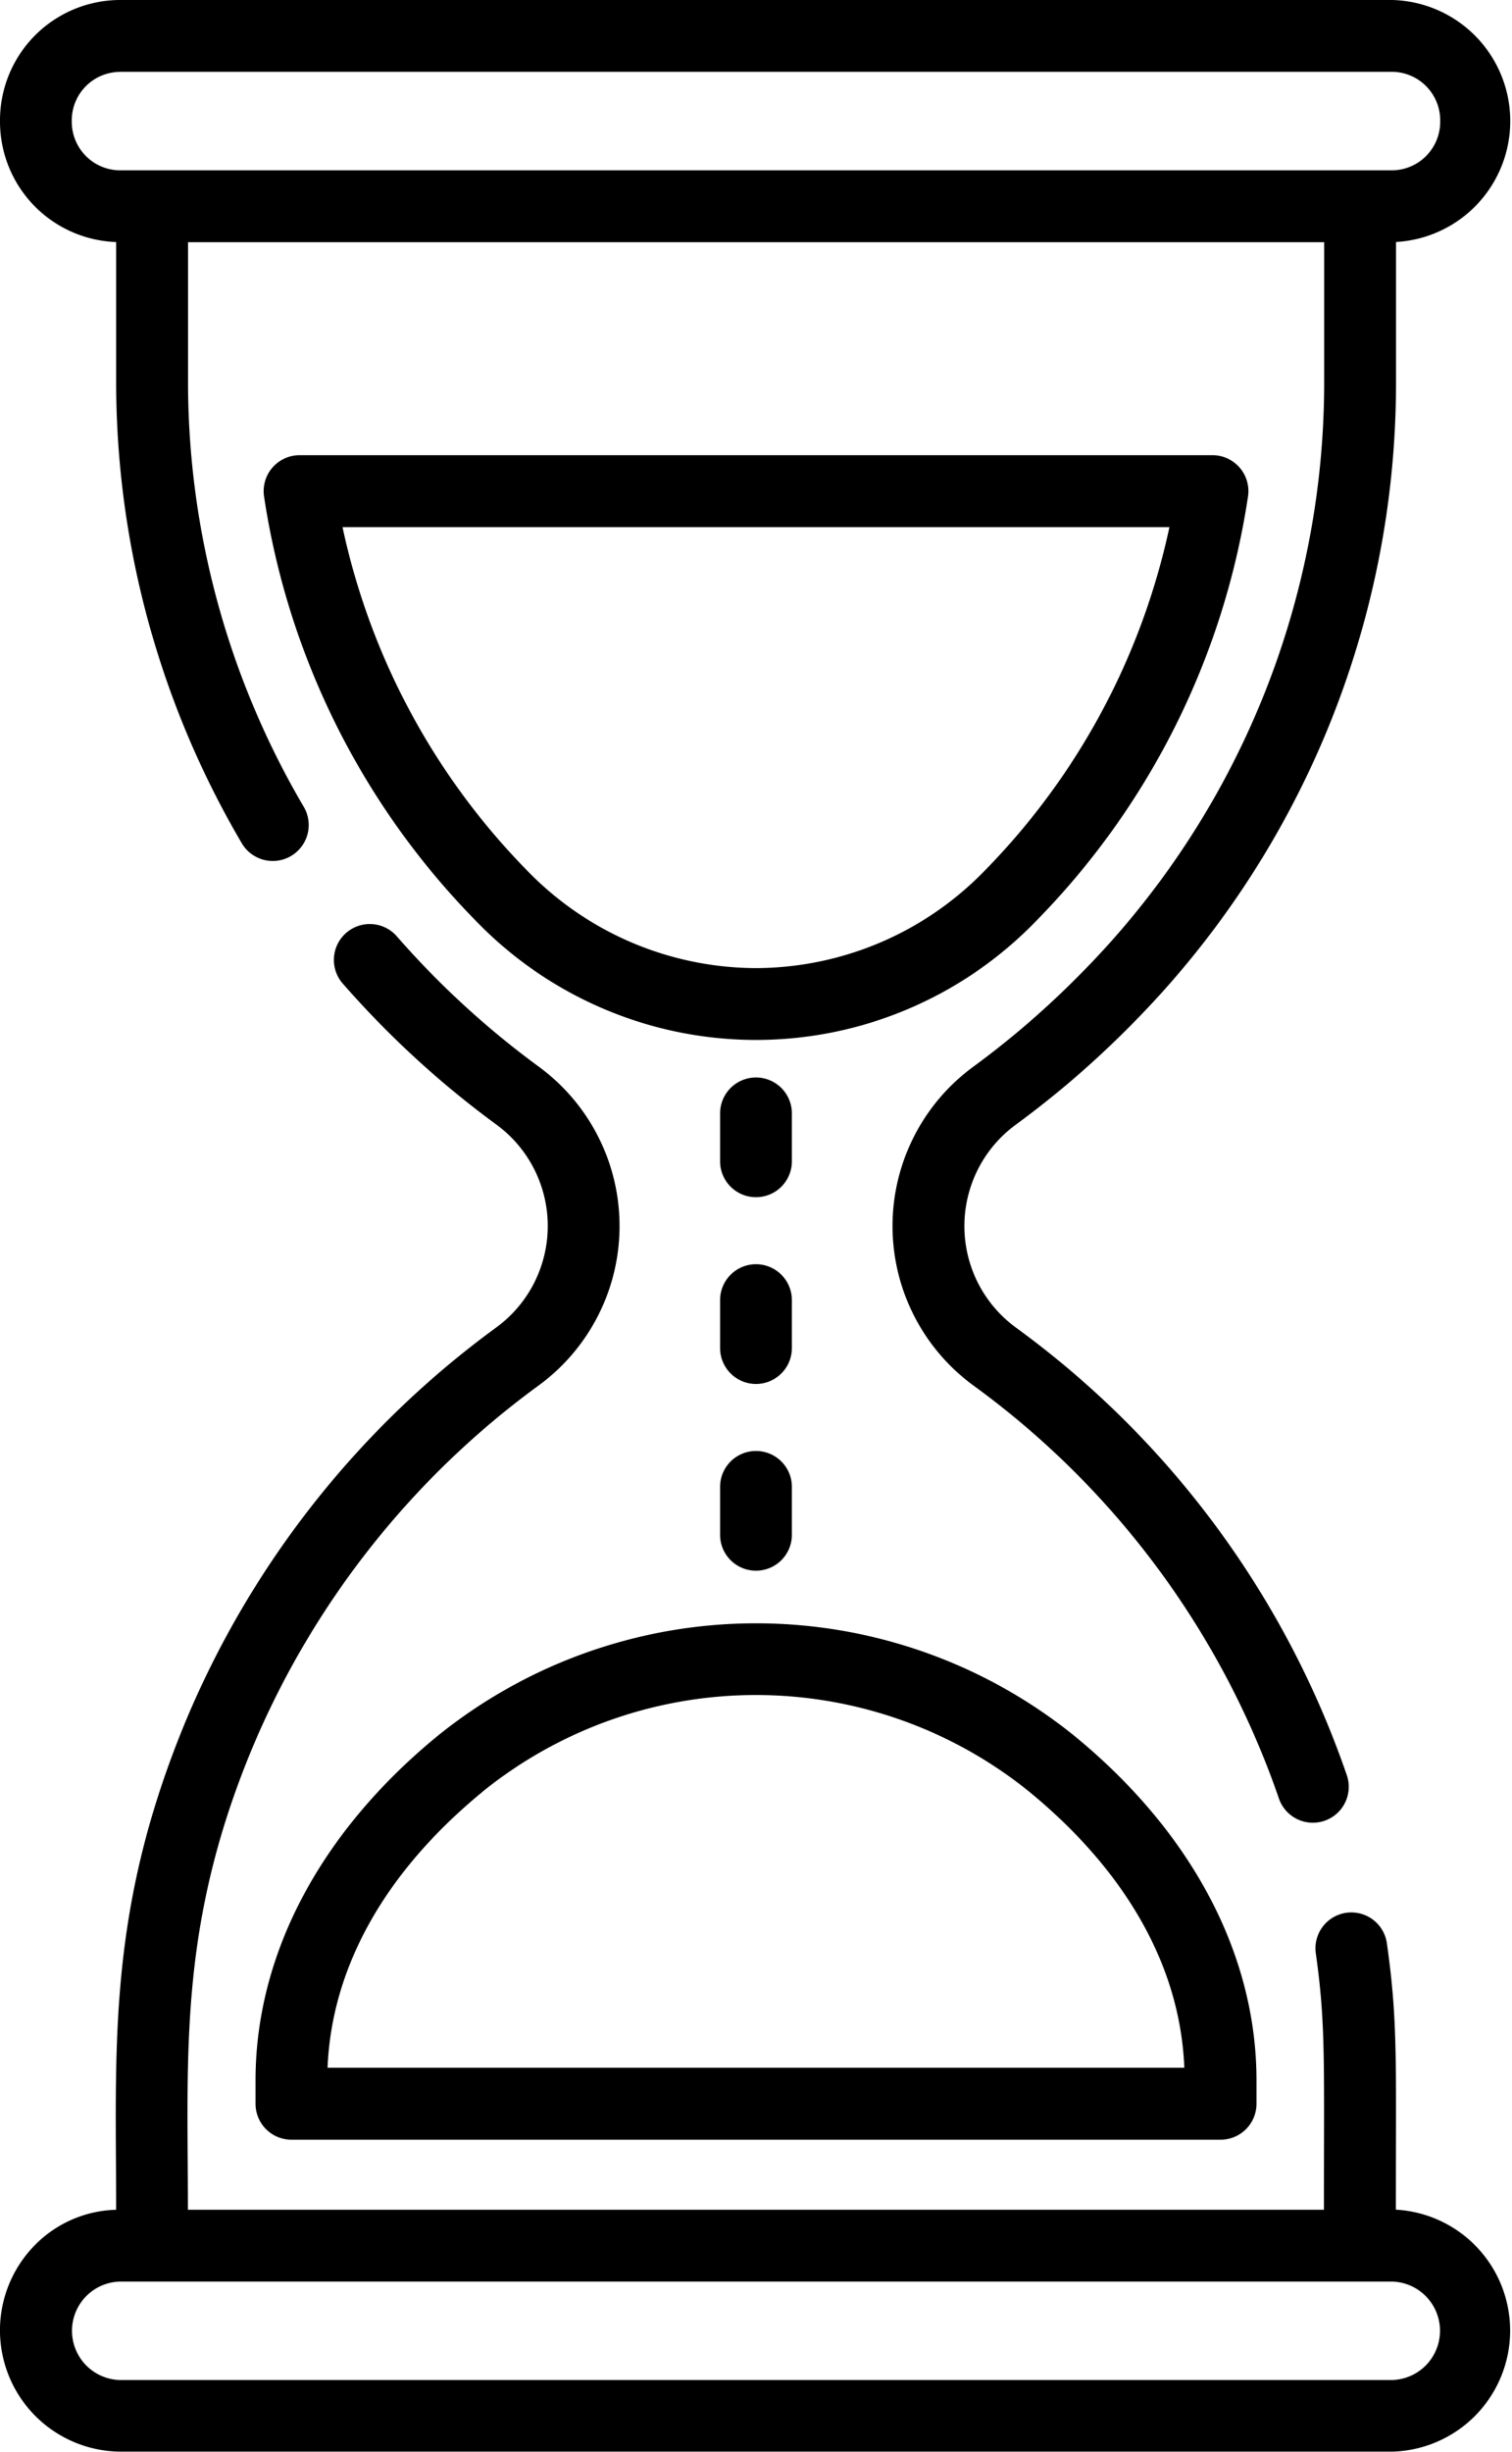
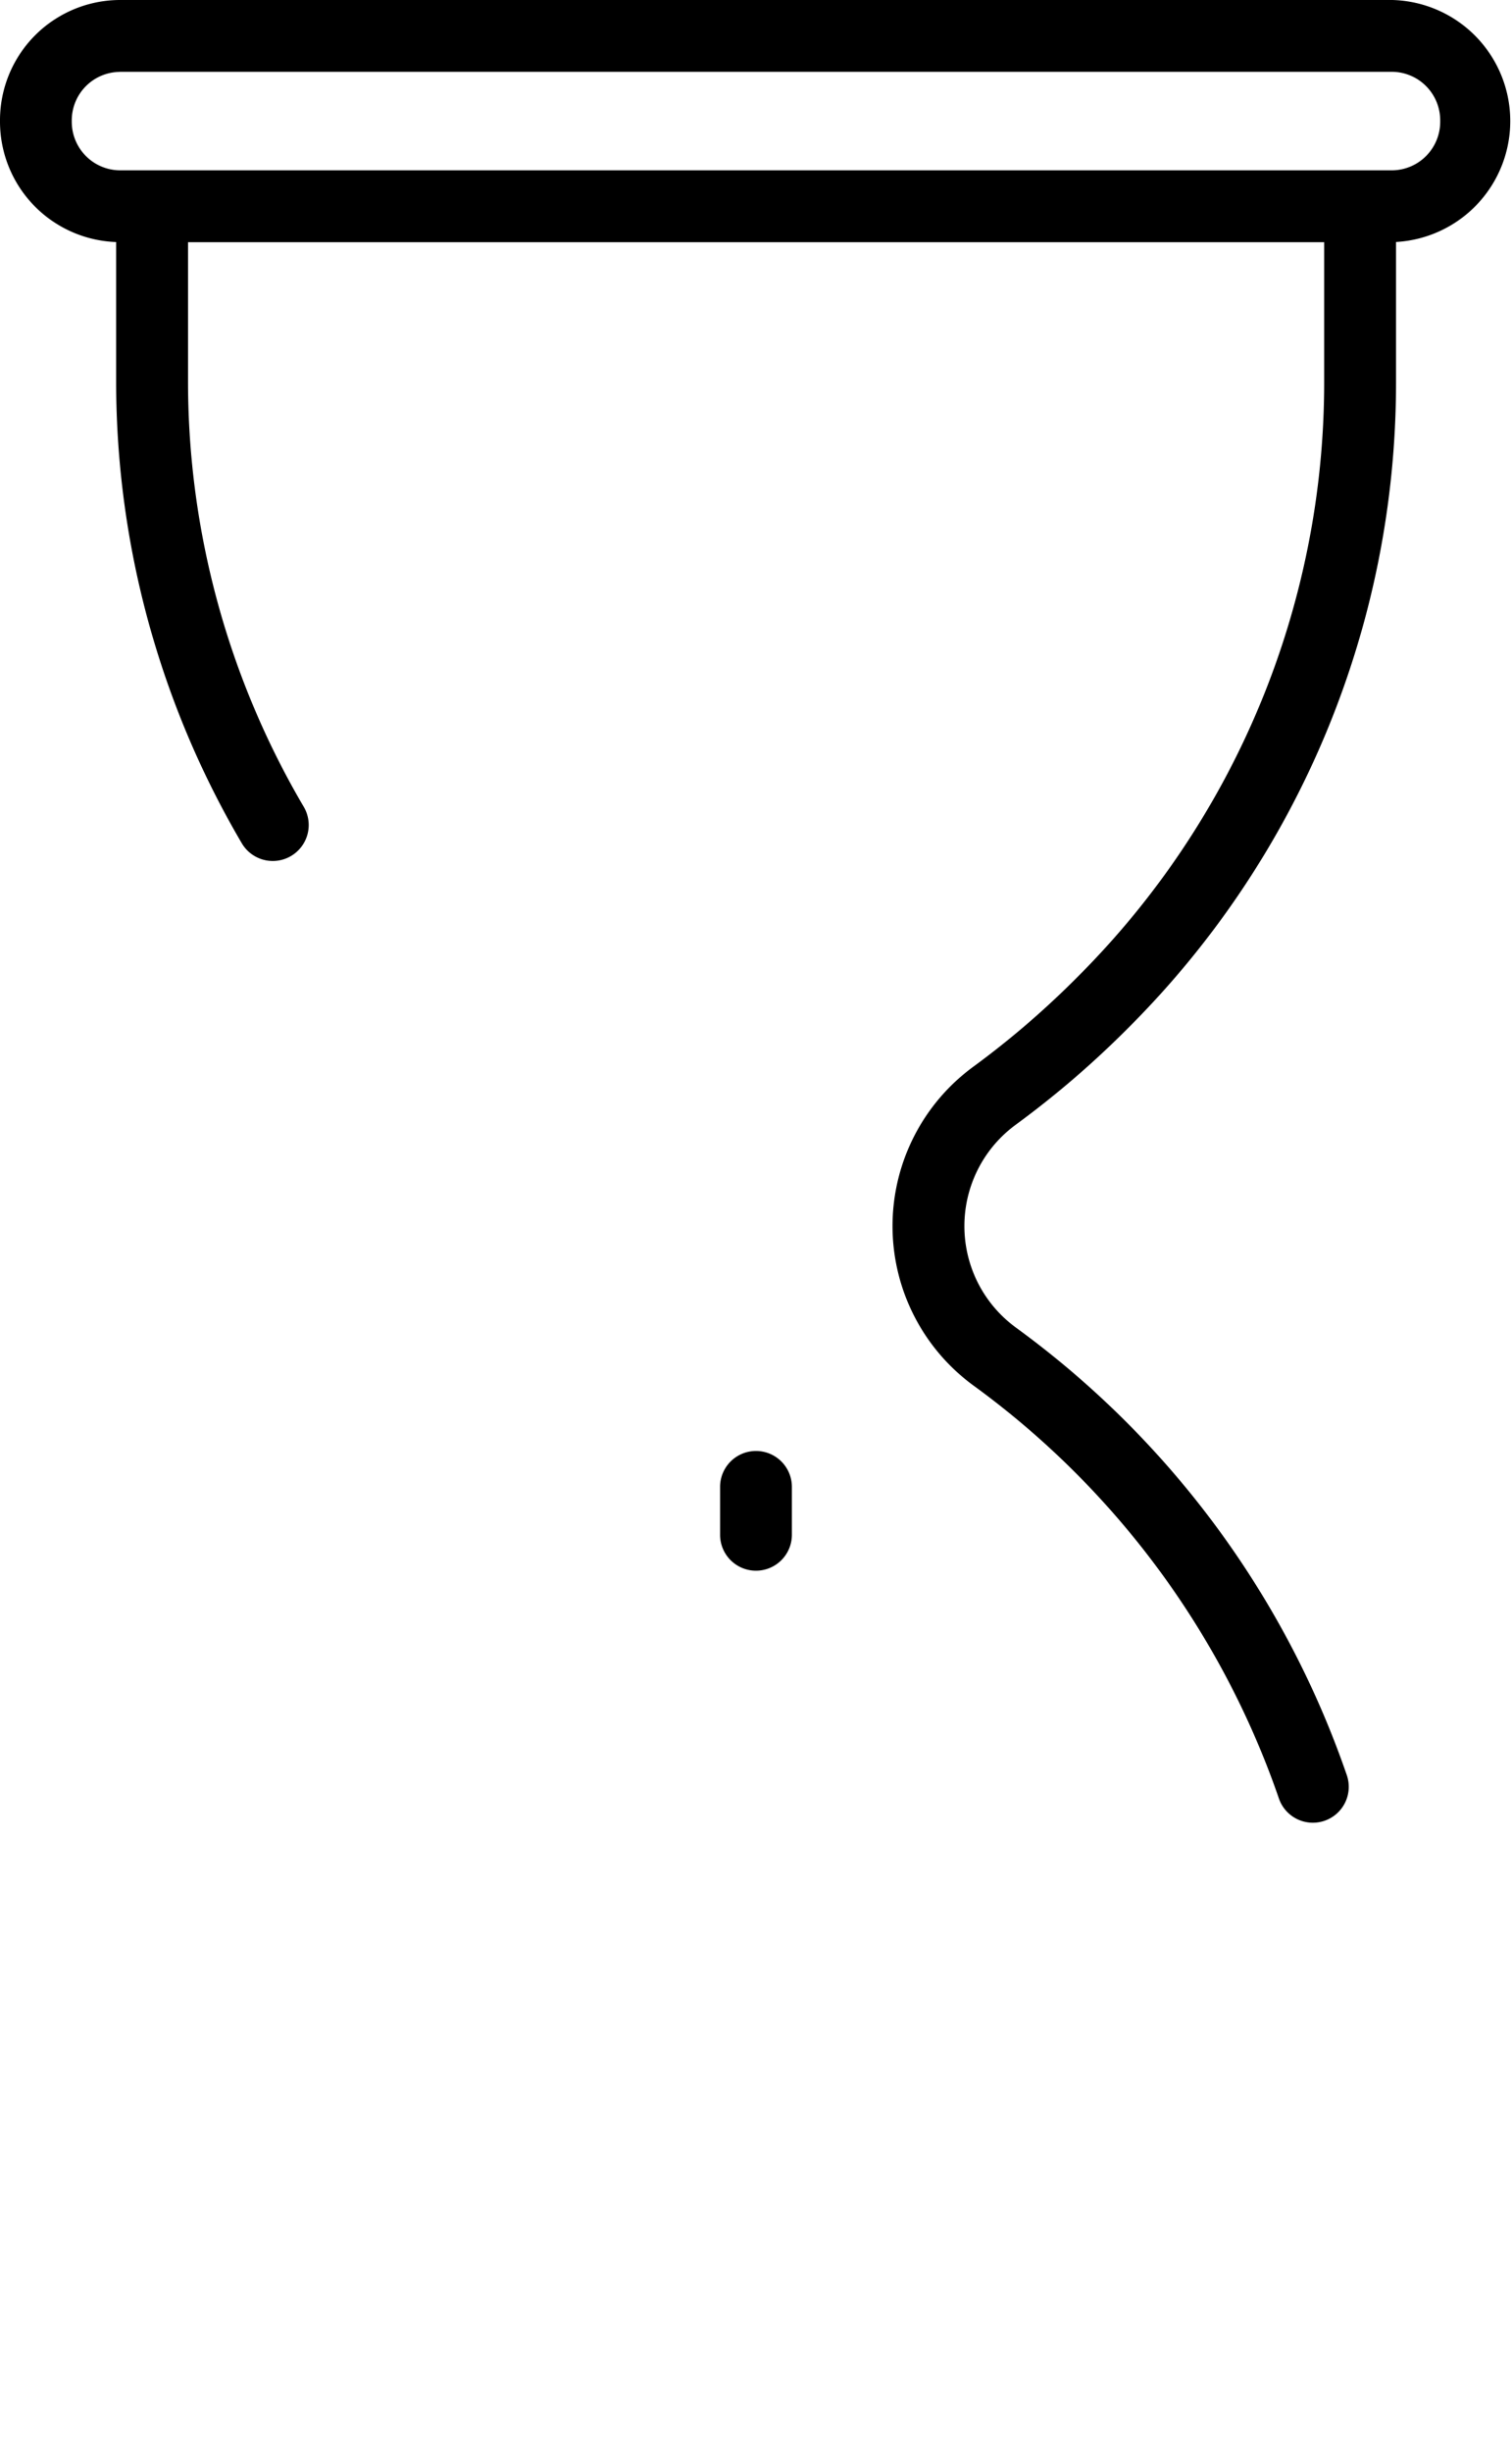
<svg xmlns="http://www.w3.org/2000/svg" width="51.213" height="83" viewBox="0 0 51.213 83">
  <g id="hourglass" transform="translate(-98.042)">
-     <path id="Tracé_207" data-name="Tracé 207" d="M151.429,354.455v.795a1.216,1.216,0,0,0,1.216,1.216h31.472a1.216,1.216,0,0,0,1.216-1.216v-.795c0-4.245-2.177-8.375-6.13-11.628a17.163,17.163,0,0,0-21.644,0c-3.953,3.253-6.13,7.383-6.13,11.628ZM159.1,344.7a14.731,14.731,0,0,1,18.553,0c3.295,2.712,5.1,5.929,5.235,9.33H153.869c.138-3.4,1.94-6.619,5.235-9.33Z" transform="translate(-44.732 -284.032)" />
    <path id="Tracé_208" data-name="Tracé 208" d="M101.976,8.192v4.763a30.825,30.825,0,0,0,4.255,15.59,1.216,1.216,0,1,0,2.1-1.231,28.391,28.391,0,0,1-3.92-14.358V8.2h38.482v4.76a28.425,28.425,0,0,1-8.33,20.087h0a29.758,29.758,0,0,1-3.538,3.052,6.686,6.686,0,0,0-.009,10.806,28.951,28.951,0,0,1,10.34,13.967,1.216,1.216,0,1,0,2.3-.79,31.37,31.37,0,0,0-11.2-15.137,4.255,4.255,0,0,1,.01-6.885,32.2,32.2,0,0,0,3.828-3.3s0,0,0,0a30.843,30.843,0,0,0,9.033-21.8V8.192A4.1,4.1,0,0,0,145.207,0H102.09a4.071,4.071,0,0,0-4.048,4.1,4.079,4.079,0,0,0,3.934,4.094Zm.114-5.761h43.117A1.644,1.644,0,0,1,146.823,4.1a1.644,1.644,0,0,1-1.617,1.666H102.09A1.644,1.644,0,0,1,100.473,4.1a1.642,1.642,0,0,1,1.617-1.666Z" transform="translate(0)" />
-     <path id="Tracé_209" data-name="Tracé 209" d="M145.321,236.62c0-5.01.07-6.389-.3-8.995a1.216,1.216,0,1,0-2.408.337c.333,2.382.272,3.56.272,8.655H104.407c0-5.269-.331-9.593,2.176-15.619v0a29.147,29.147,0,0,1,9.7-12.282,6.686,6.686,0,0,0-.008-10.806,29.648,29.648,0,0,1-4.768-4.373,1.216,1.216,0,1,0-1.83,1.6,32.067,32.067,0,0,0,5.16,4.732,4.255,4.255,0,0,1,.008,6.885,31.579,31.579,0,0,0-10.507,13.308v0c-2.69,6.467-2.362,11.076-2.362,16.556a4,4,0,0,0-2.756,1.2,4.108,4.108,0,0,0,2.87,6.988h43.117a4.1,4.1,0,0,0,.114-8.192Zm-.114,5.761H102.09a1.667,1.667,0,0,1,0-3.332h43.117a1.667,1.667,0,0,1,0,3.332Z" transform="translate(0 -161.812)" />
-     <path id="Tracé_210" data-name="Tracé 210" d="M250.93,226.216a1.216,1.216,0,0,0-2.432,0v1.621a1.216,1.216,0,0,0,2.432,0Z" transform="translate(-126.066 -188.525)" />
    <path id="Tracé_211" data-name="Tracé 211" d="M249.714,307.053a1.216,1.216,0,0,0,1.216-1.216v-1.621a1.216,1.216,0,0,0-2.432,0v1.621A1.216,1.216,0,0,0,249.714,307.053Z" transform="translate(-126.066 -253.881)" />
-     <path id="Tracé_212" data-name="Tracé 212" d="M249.714,264a1.216,1.216,0,0,0-1.216,1.216v1.621a1.216,1.216,0,1,0,2.432,0v-1.621A1.216,1.216,0,0,0,249.714,264Z" transform="translate(-126.066 -221.203)" />
-     <path id="Tracé_213" data-name="Tracé 213" d="M186.462,96.483a1.216,1.216,0,0,0-1.2-1.4H154.335a1.216,1.216,0,0,0-1.2,1.4,26.03,26.03,0,0,0,7.256,14.446,13.184,13.184,0,0,0,18.817,0A26.027,26.027,0,0,0,186.462,96.483ZM169.8,112.446a10.826,10.826,0,0,1-7.674-3.221,23.658,23.658,0,0,1-6.333-11.707H183.8a23.654,23.654,0,0,1-6.333,11.707A10.825,10.825,0,0,1,169.8,112.446Z" transform="translate(-46.149 -79.673)" />
  </g>
</svg>